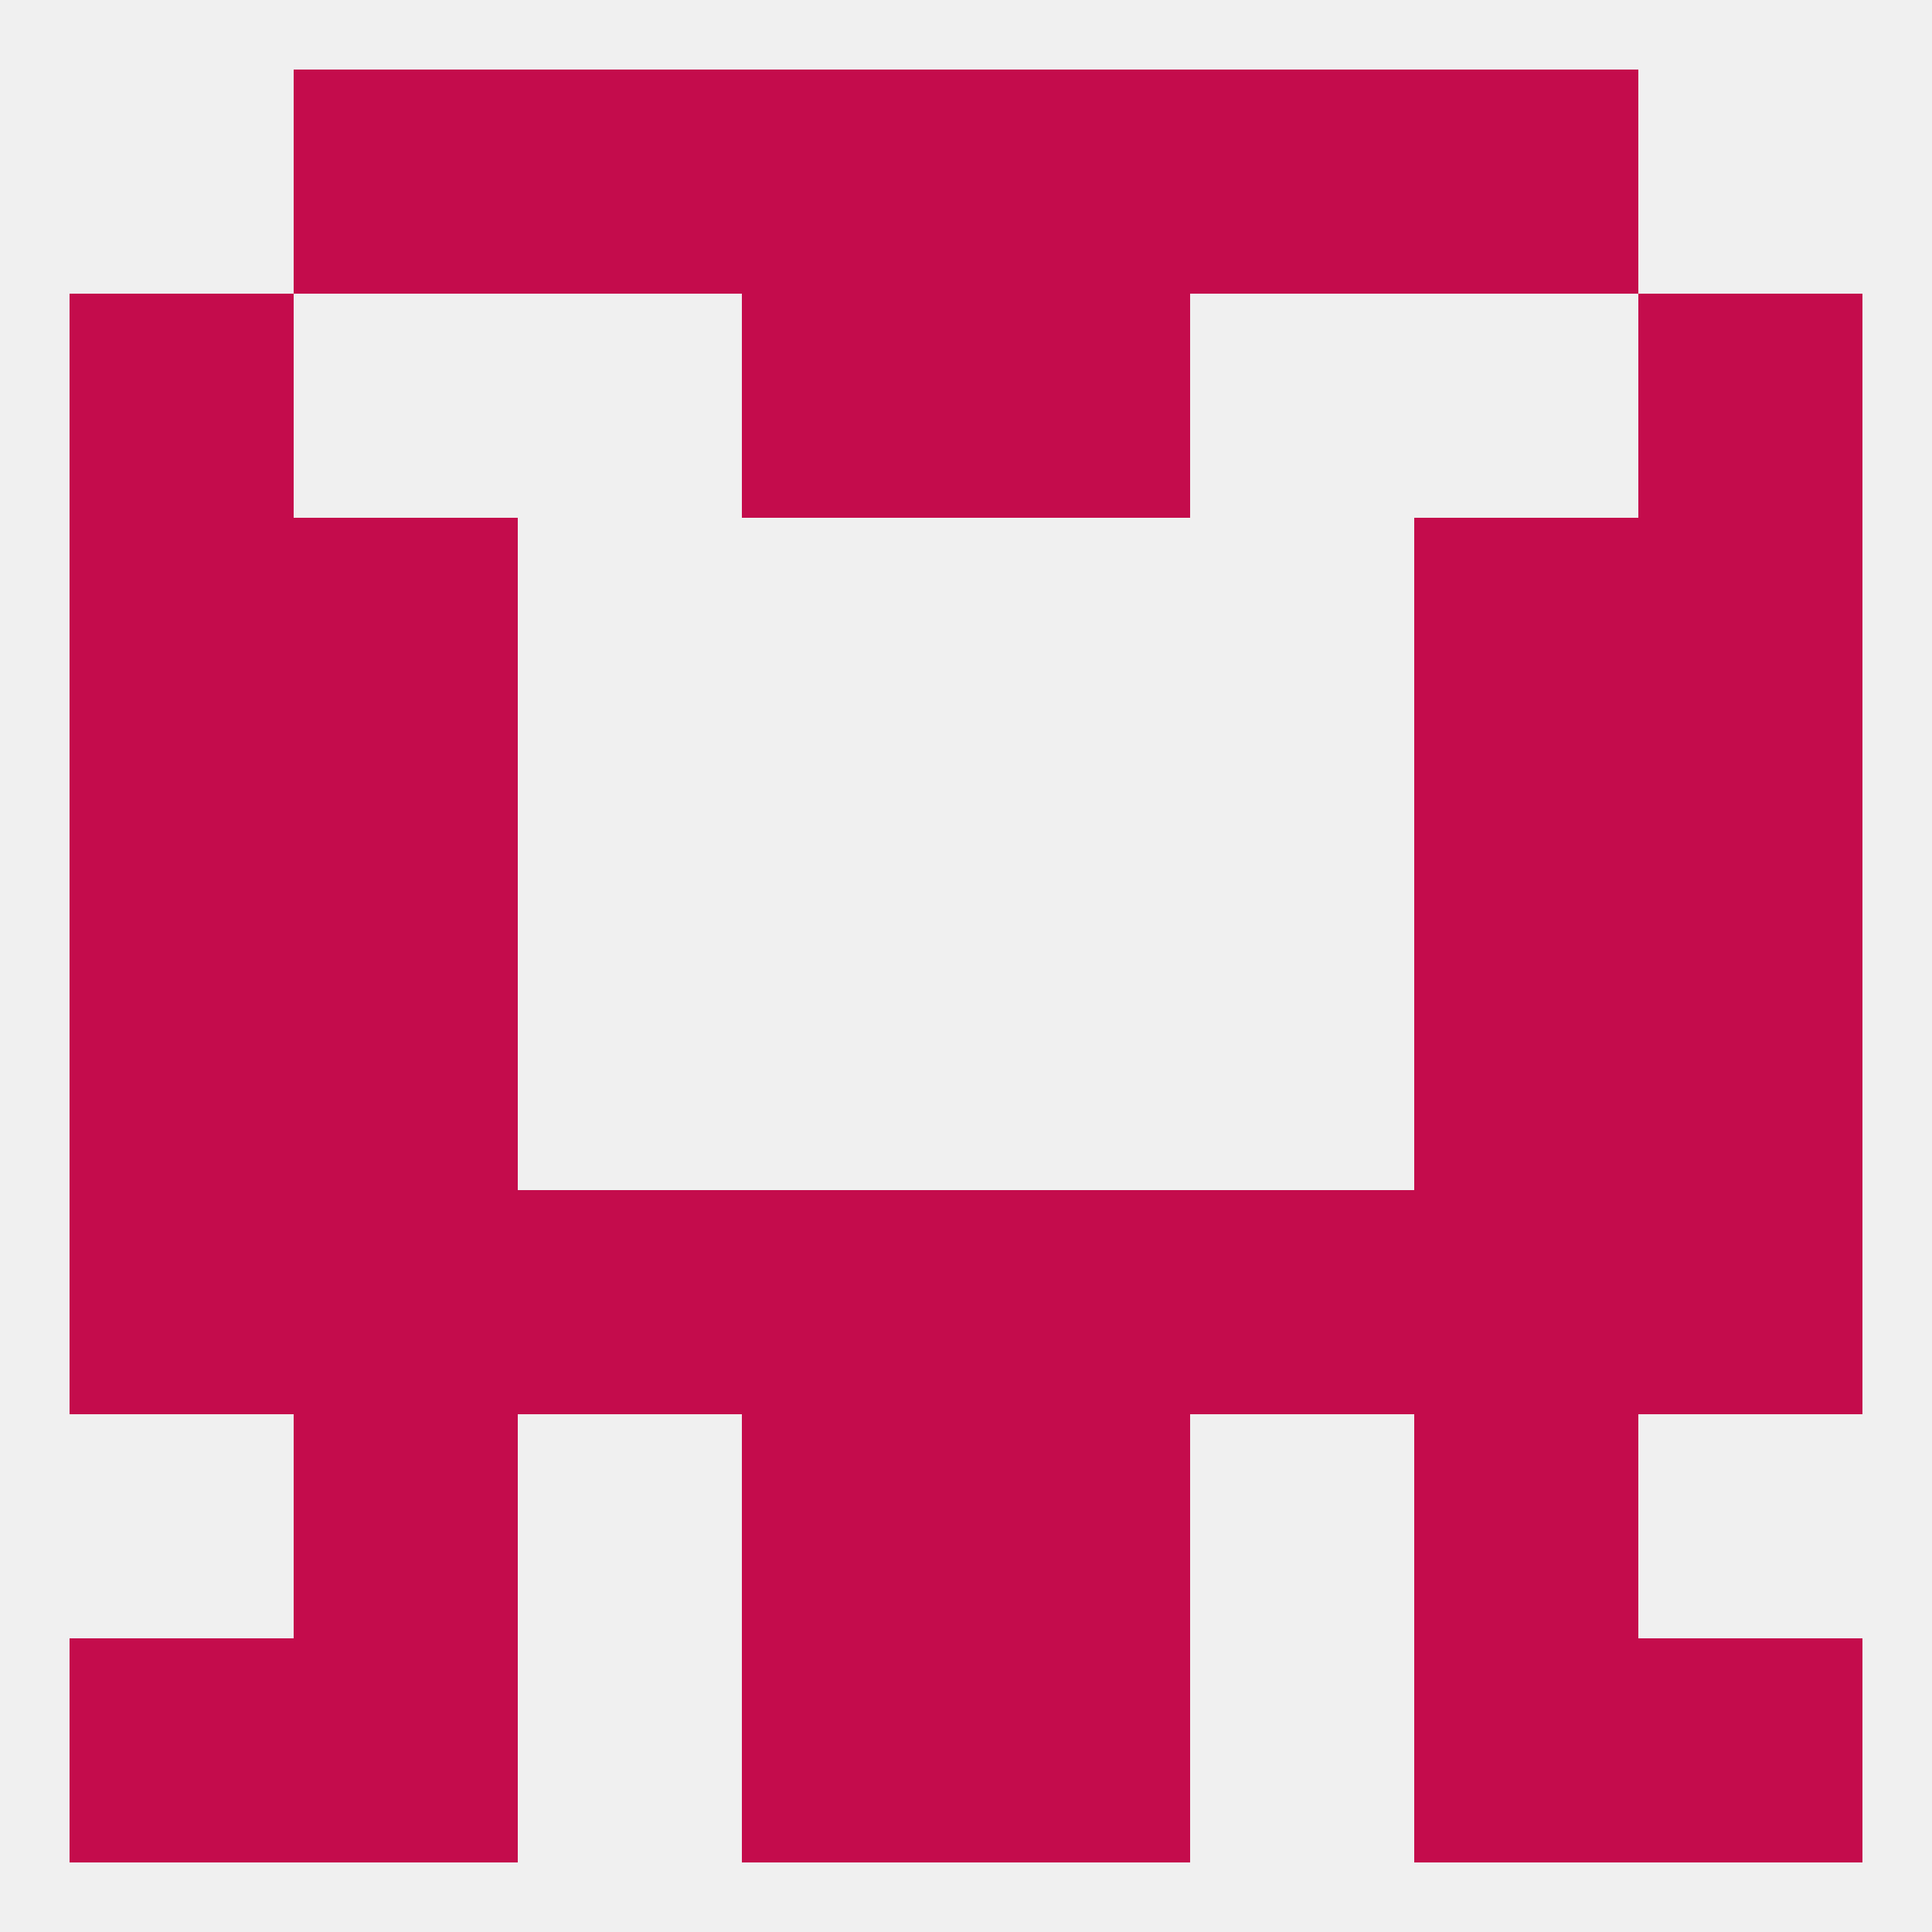
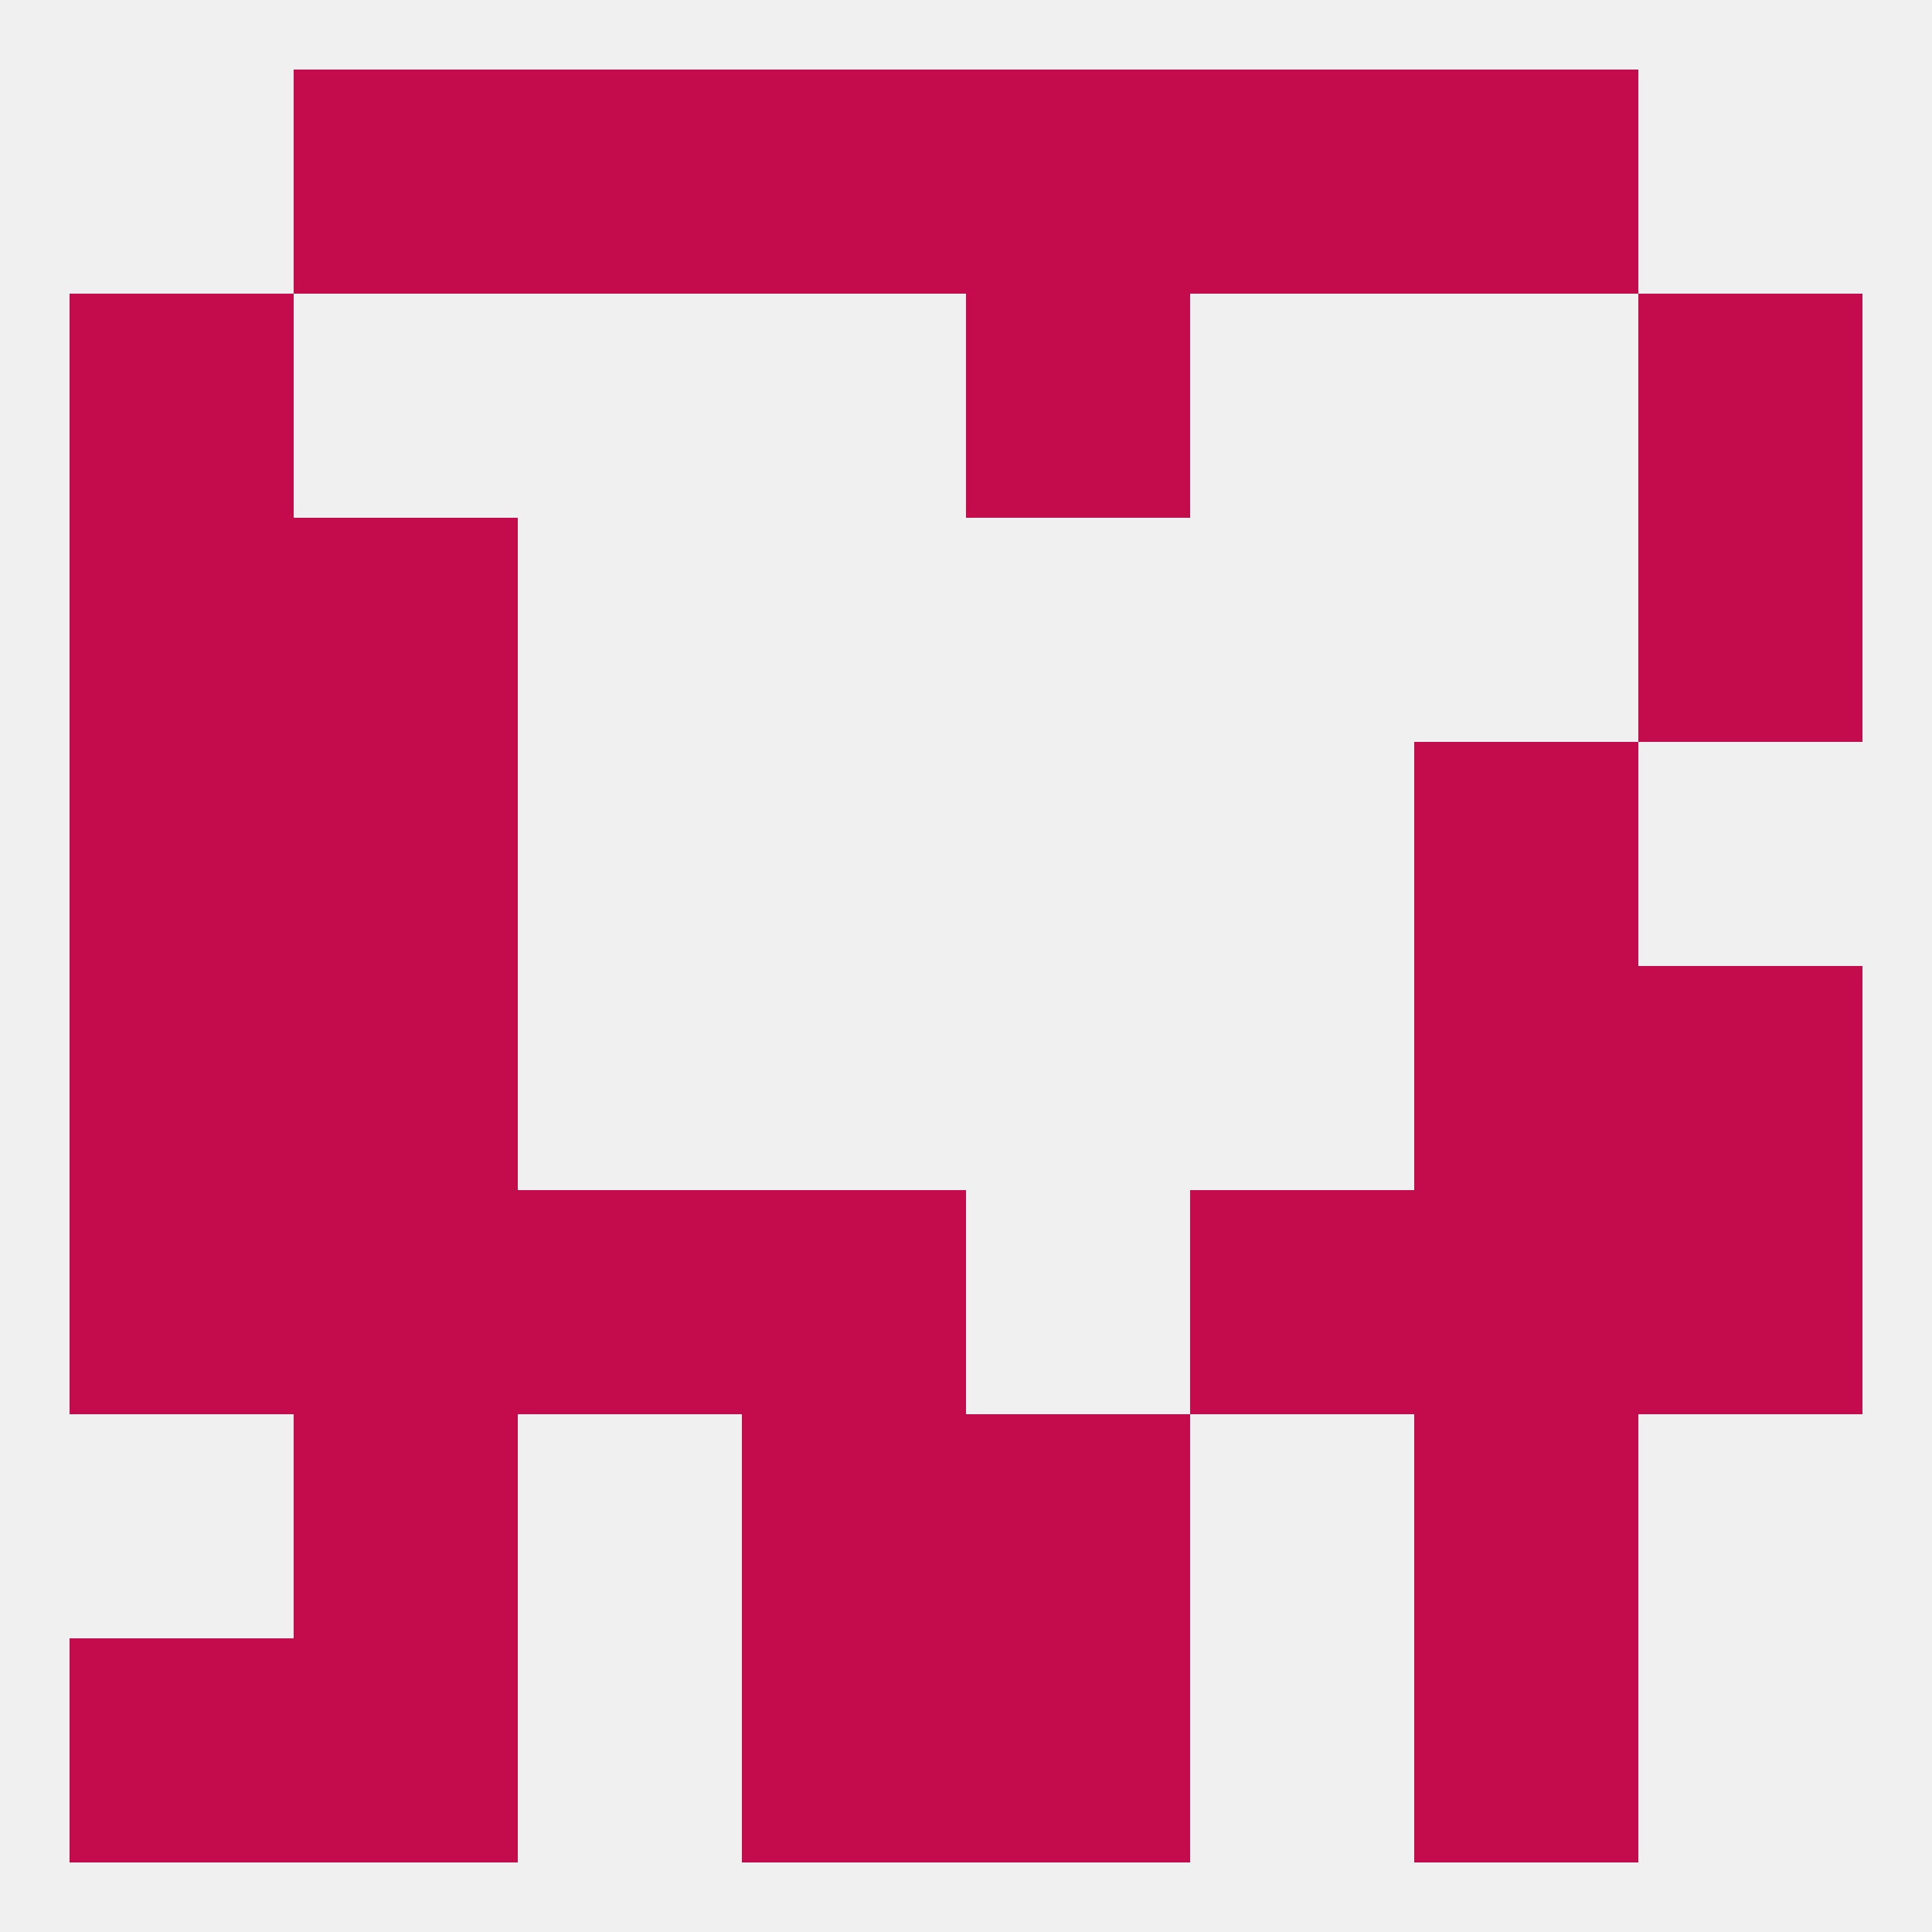
<svg xmlns="http://www.w3.org/2000/svg" version="1.1" baseprofile="full" width="250" height="250" viewBox="0 0 250 250">
  <rect width="100%" height="100%" fill="rgba(240,240,240,255)" />
  <rect x="38" y="96" width="29" height="29" fill="rgba(196,12,76,255)" />
  <rect x="183" y="96" width="29" height="29" fill="rgba(196,12,76,255)" />
  <rect x="9" y="96" width="29" height="29" fill="rgba(196,12,76,255)" />
-   <rect x="212" y="96" width="29" height="29" fill="rgba(196,12,76,255)" />
  <rect x="212" y="67" width="29" height="29" fill="rgba(196,12,76,255)" />
  <rect x="38" y="67" width="29" height="29" fill="rgba(196,12,76,255)" />
-   <rect x="183" y="67" width="29" height="29" fill="rgba(196,12,76,255)" />
  <rect x="9" y="67" width="29" height="29" fill="rgba(196,12,76,255)" />
  <rect x="183" y="125" width="29" height="29" fill="rgba(196,12,76,255)" />
  <rect x="9" y="125" width="29" height="29" fill="rgba(196,12,76,255)" />
  <rect x="212" y="125" width="29" height="29" fill="rgba(196,12,76,255)" />
  <rect x="38" y="125" width="29" height="29" fill="rgba(196,12,76,255)" />
  <rect x="154" y="154" width="29" height="29" fill="rgba(196,12,76,255)" />
  <rect x="96" y="154" width="29" height="29" fill="rgba(196,12,76,255)" />
-   <rect x="125" y="154" width="29" height="29" fill="rgba(196,12,76,255)" />
  <rect x="9" y="154" width="29" height="29" fill="rgba(196,12,76,255)" />
  <rect x="212" y="154" width="29" height="29" fill="rgba(196,12,76,255)" />
  <rect x="38" y="154" width="29" height="29" fill="rgba(196,12,76,255)" />
  <rect x="183" y="154" width="29" height="29" fill="rgba(196,12,76,255)" />
  <rect x="67" y="154" width="29" height="29" fill="rgba(196,12,76,255)" />
  <rect x="96" y="183" width="29" height="29" fill="rgba(196,12,76,255)" />
  <rect x="125" y="183" width="29" height="29" fill="rgba(196,12,76,255)" />
  <rect x="38" y="183" width="29" height="29" fill="rgba(196,12,76,255)" />
  <rect x="183" y="183" width="29" height="29" fill="rgba(196,12,76,255)" />
  <rect x="96" y="212" width="29" height="29" fill="rgba(196,12,76,255)" />
  <rect x="125" y="212" width="29" height="29" fill="rgba(196,12,76,255)" />
  <rect x="9" y="212" width="29" height="29" fill="rgba(196,12,76,255)" />
-   <rect x="212" y="212" width="29" height="29" fill="rgba(196,12,76,255)" />
  <rect x="38" y="212" width="29" height="29" fill="rgba(196,12,76,255)" />
  <rect x="183" y="212" width="29" height="29" fill="rgba(196,12,76,255)" />
  <rect x="38" y="9" width="29" height="29" fill="rgba(196,12,76,255)" />
  <rect x="183" y="9" width="29" height="29" fill="rgba(196,12,76,255)" />
  <rect x="96" y="9" width="29" height="29" fill="rgba(196,12,76,255)" />
  <rect x="125" y="9" width="29" height="29" fill="rgba(196,12,76,255)" />
  <rect x="67" y="9" width="29" height="29" fill="rgba(196,12,76,255)" />
  <rect x="154" y="9" width="29" height="29" fill="rgba(196,12,76,255)" />
-   <rect x="96" y="38" width="29" height="29" fill="rgba(196,12,76,255)" />
  <rect x="125" y="38" width="29" height="29" fill="rgba(196,12,76,255)" />
  <rect x="9" y="38" width="29" height="29" fill="rgba(196,12,76,255)" />
  <rect x="212" y="38" width="29" height="29" fill="rgba(196,12,76,255)" />
</svg>